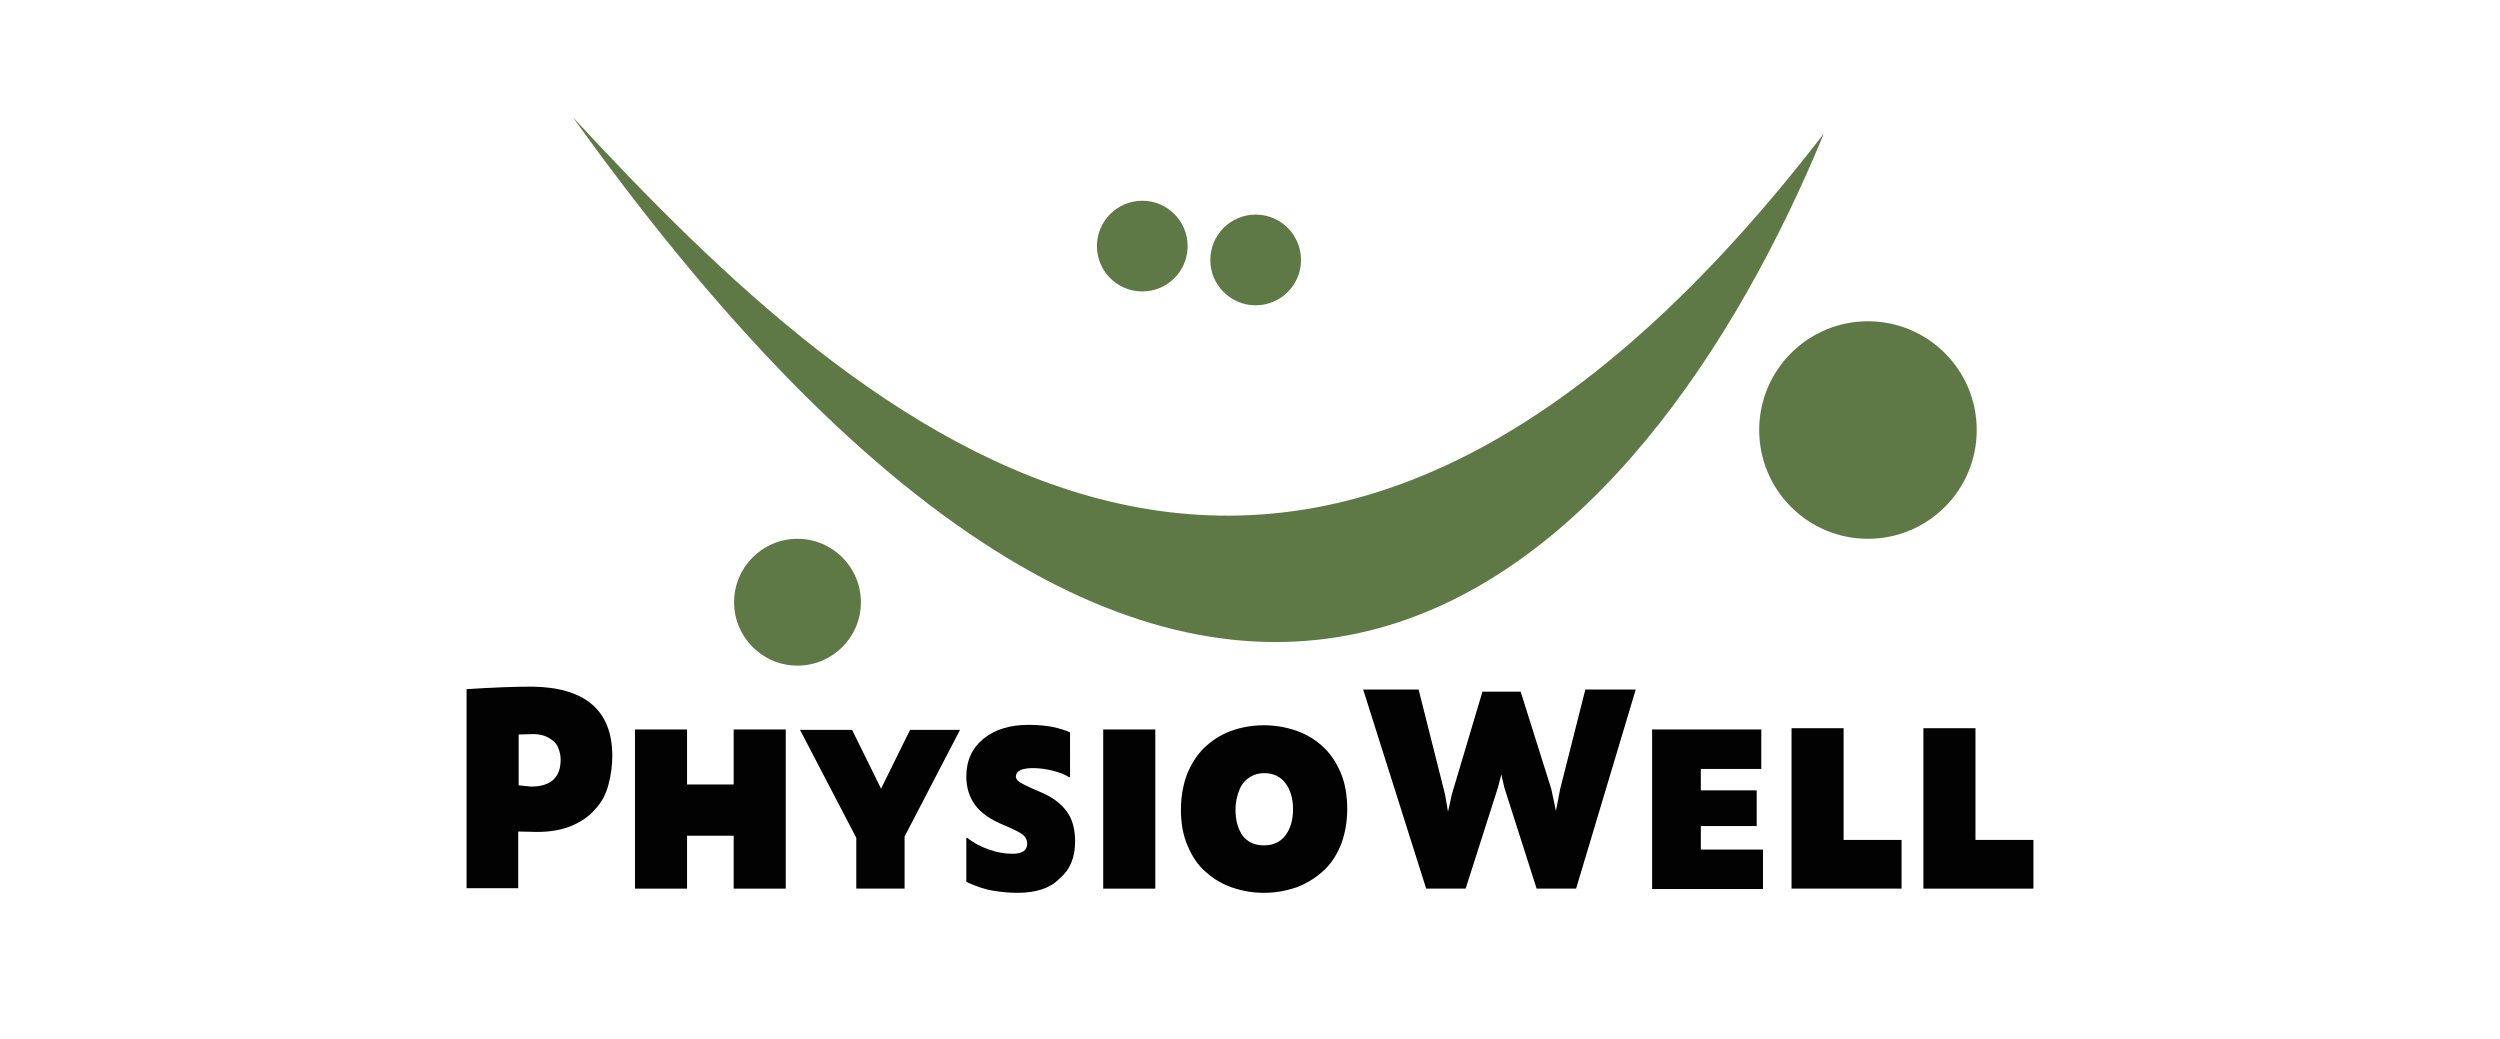
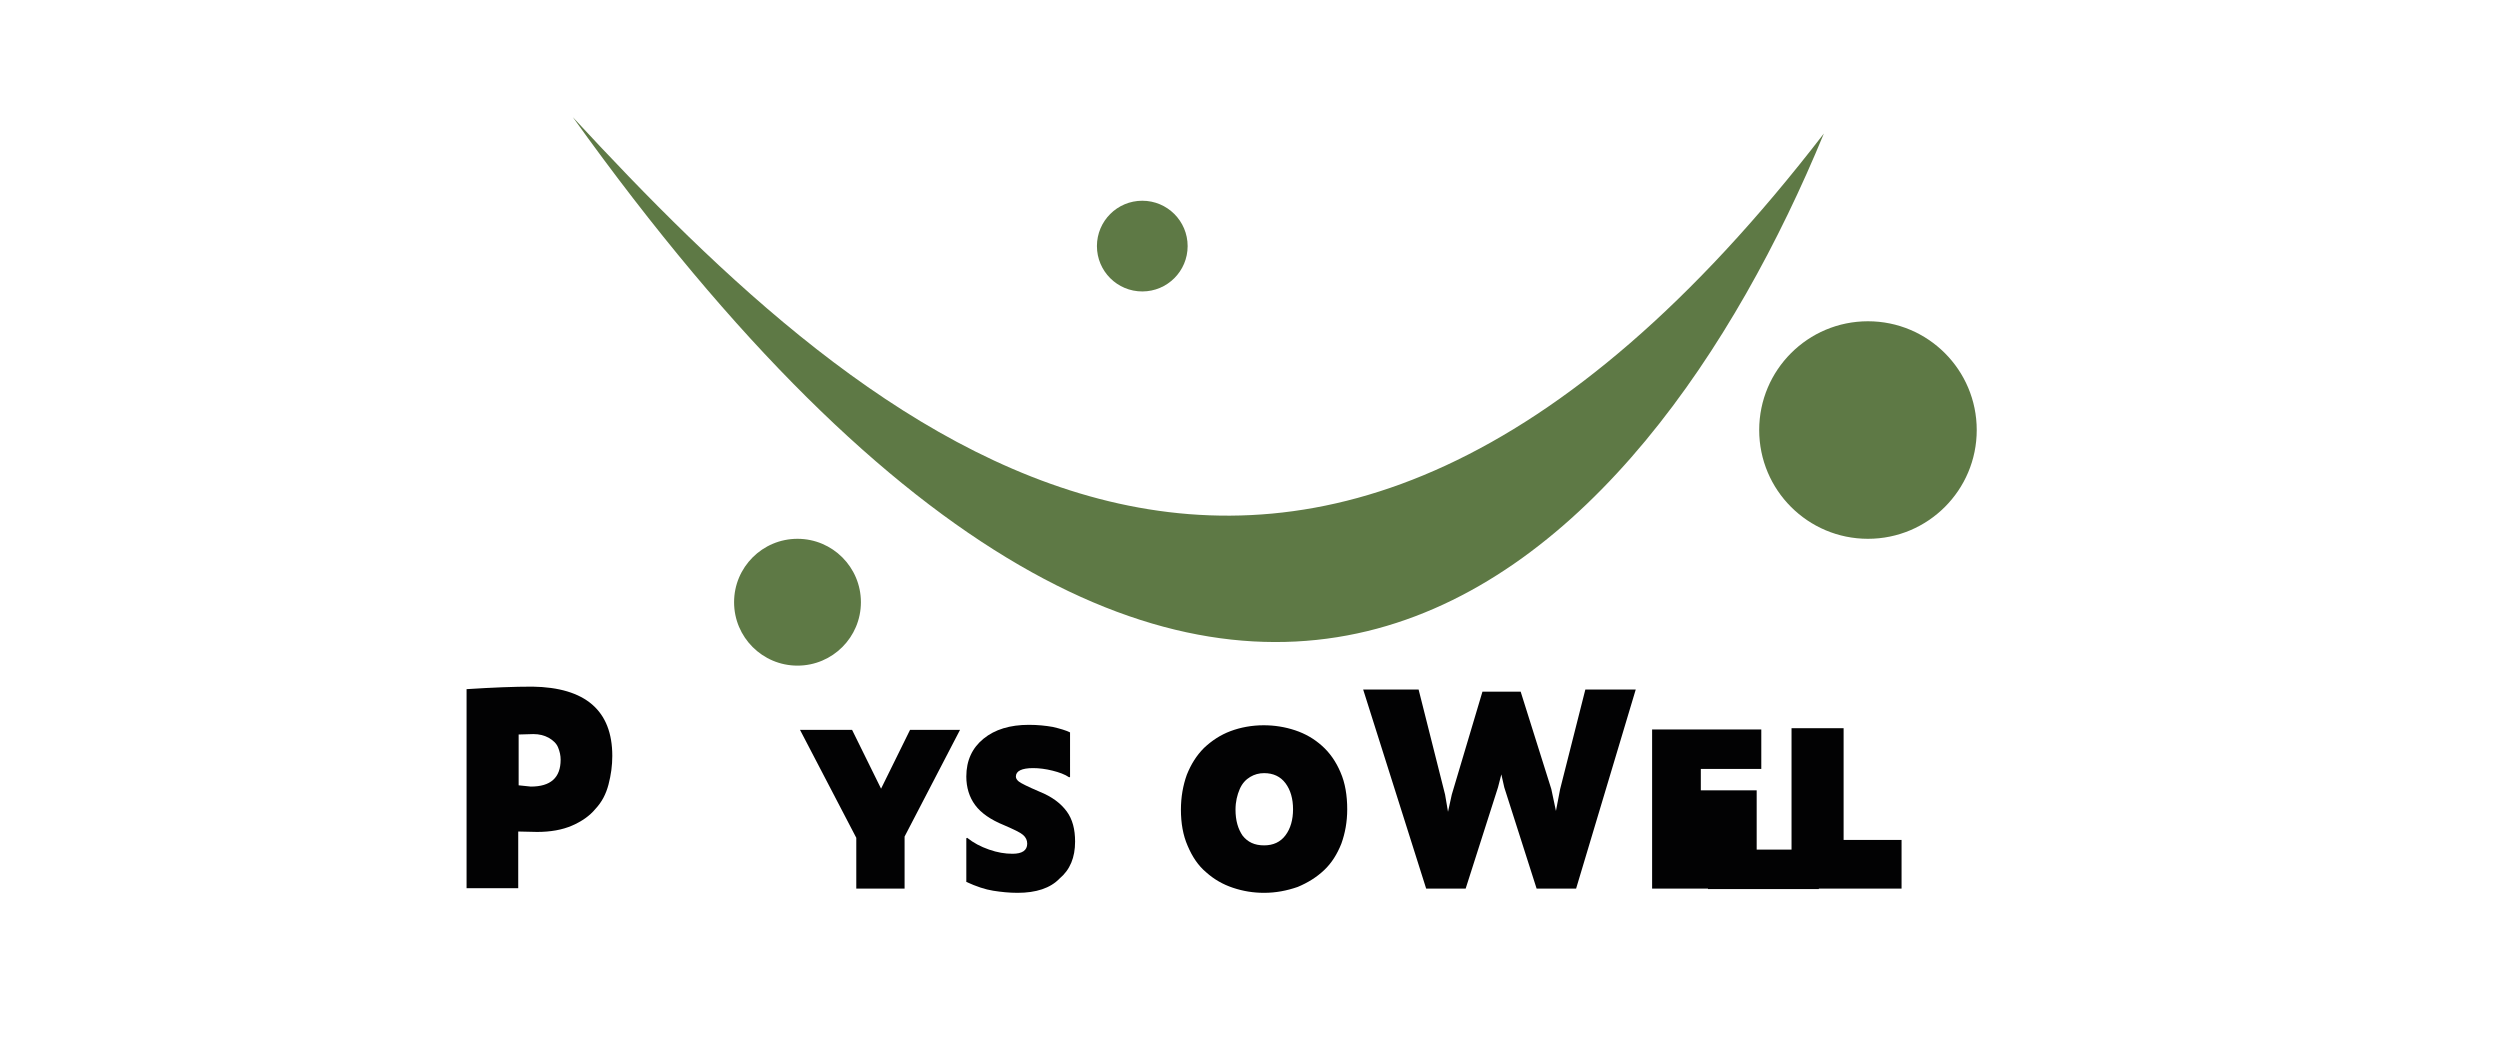
<svg xmlns="http://www.w3.org/2000/svg" version="1.1" id="Ebene_1" x="0px" y="0px" viewBox="0 0 595.3 247.5" style="enable-background:new 0 0 595.3 247.5;" xml:space="preserve">
  <style type="text/css">
	.st0{enable-background:new    ;}
	.st1{fill:#020203;}
	.st2{fill:#5E7945;}
</style>
  <g class="st0">
    <path class="st1" d="M145.8,180c0,2.3-0.3,4.5-0.9,6.8c-0.6,2.3-1.6,4.2-3.1,5.8c-1.4,1.7-3.3,3-5.6,4c-2.3,1-5.1,1.5-8.3,1.5   l-4.5-0.1v13.5h-12.3v-47.4c6.2-0.4,11.4-0.6,15.7-0.6C139.4,163.7,145.8,169.2,145.8,180z M126.4,187.3L126.4,187.3   c4.7,0,7.1-2.1,7.1-6.4c0-1-0.2-1.9-0.6-2.9c-0.4-1-1.2-1.7-2.2-2.3c-1.1-0.6-2.3-0.9-3.7-0.9l-3.5,0.1V187L126.4,187.3z" />
-     <path class="st1" d="M174.7,173.7h12.4v37.9h-12.4V199h-11.1v12.6h-12.4v-37.9h12.4v13.1h11.1V173.7z" />
    <path class="st1" d="M203.9,211.6v-12.1l-13.4-25.7h12.4l6.9,14l6.9-14h11.9l-13.2,25.4v12.4L203.9,211.6L203.9,211.6z" />
    <path class="st1" d="M242.3,212.6c-2,0-3.9-0.2-5.8-0.5c-1.9-0.3-4-1-6.4-2.1v-10.4l0.2-0.1c1.5,1.2,3.2,2.1,5.2,2.8s3.8,1,5.6,1   c2.3,0,3.5-0.8,3.5-2.4c0-0.8-0.3-1.5-1-2.1s-2.2-1.3-4.5-2.3c-3.2-1.3-5.5-2.9-6.9-4.8c-1.4-1.9-2.1-4.2-2.1-6.8   c0-3.8,1.4-6.8,4.1-9c2.7-2.2,6.3-3.3,10.8-3.3c2.1,0,4,0.2,5.7,0.5c1.7,0.4,3.1,0.8,4.1,1.3V185l-0.2,0.1c-1-0.7-2.4-1.2-4-1.6   c-1.6-0.4-3.2-0.6-4.6-0.6c-2.7,0-4.1,0.7-4.1,2c0,0.4,0.2,0.8,0.7,1.2s2.1,1.2,4.9,2.4c3,1.2,5.1,2.8,6.5,4.7s2,4.3,2,7.2   c0,3.8-1.2,6.7-3.7,8.8C250.1,211.5,246.7,212.6,242.3,212.6z" />
-     <path class="st1" d="M262.7,211.6v-37.9h12.4v37.9H262.7z" />
    <path class="st1" d="M301,212.6c-2.6,0-5-0.4-7.4-1.2s-4.5-2-6.4-3.7c-1.9-1.6-3.3-3.7-4.4-6.3c-1.1-2.5-1.6-5.4-1.6-8.6   c0-3,0.5-5.8,1.4-8.3c1-2.5,2.3-4.6,4.1-6.4c1.8-1.7,3.9-3.1,6.3-4s5.1-1.4,7.9-1.4c2.6,0,5.1,0.4,7.5,1.2s4.5,2,6.4,3.7   c1.8,1.6,3.3,3.7,4.4,6.3c1.1,2.5,1.6,5.5,1.6,8.8c0,3-0.5,5.7-1.4,8.2c-1,2.5-2.3,4.6-4.1,6.3c-1.8,1.7-3.9,3-6.3,4   C306.4,212.1,303.8,212.6,301,212.6z M301,201.3c2.2,0,3.9-0.8,5.1-2.4c1.2-1.6,1.8-3.7,1.8-6.2s-0.6-4.6-1.8-6.2   c-1.2-1.6-2.9-2.4-5.1-2.4c-1.2,0-2.3,0.3-3.3,0.9c-1,0.6-1.9,1.5-2.5,2.9s-1,3-1,4.9c0,2.6,0.6,4.6,1.7,6.2   C297.1,200.5,298.7,201.3,301,201.3z" />
  </g>
  <g class="st0">
    <path class="st1" d="M377.5,164.2h12l-14.2,47.4h-9.4l-7.7-24.1l-0.7-3.1l-0.8,3.1l-7.7,24.1h-9.4l-15-47.4h13.2l6.3,25l0.7,4.1   l0.9-4.1l7.3-24.5h9.1l7.3,23.2l1.1,5.2l1-5.2L377.5,164.2z" />
-     <path class="st1" d="M393.4,211.6v-37.9h26v9.4H405v5.1h13.3v8.5H405v5.6h14.8v9.4h-26.4V211.6z" />
+     <path class="st1" d="M393.4,211.6v-37.9h26v9.4H405v5.1h13.3v8.5v5.6h14.8v9.4h-26.4V211.6z" />
    <path class="st1" d="M439,200h13.8v11.6h-26.2v-38.2H439V200z" />
-     <path class="st1" d="M470.4,200h13.8v11.6H458v-38.2h12.4V200z" />
  </g>
  <circle class="st2" cx="189.9" cy="143.4" r="15.1" />
  <circle class="st2" cx="444.8" cy="102.4" r="25.9" />
  <circle class="st2" cx="272" cy="58.6" r="10.8" />
-   <circle class="st2" cx="299" cy="61.9" r="10.8" />
  <path class="st2" d="M136.4,27.9c69.3,74.9,171.8,167.7,297.9,3.9C392.1,134.2,292,245.1,136.4,27.9z" />
</svg>